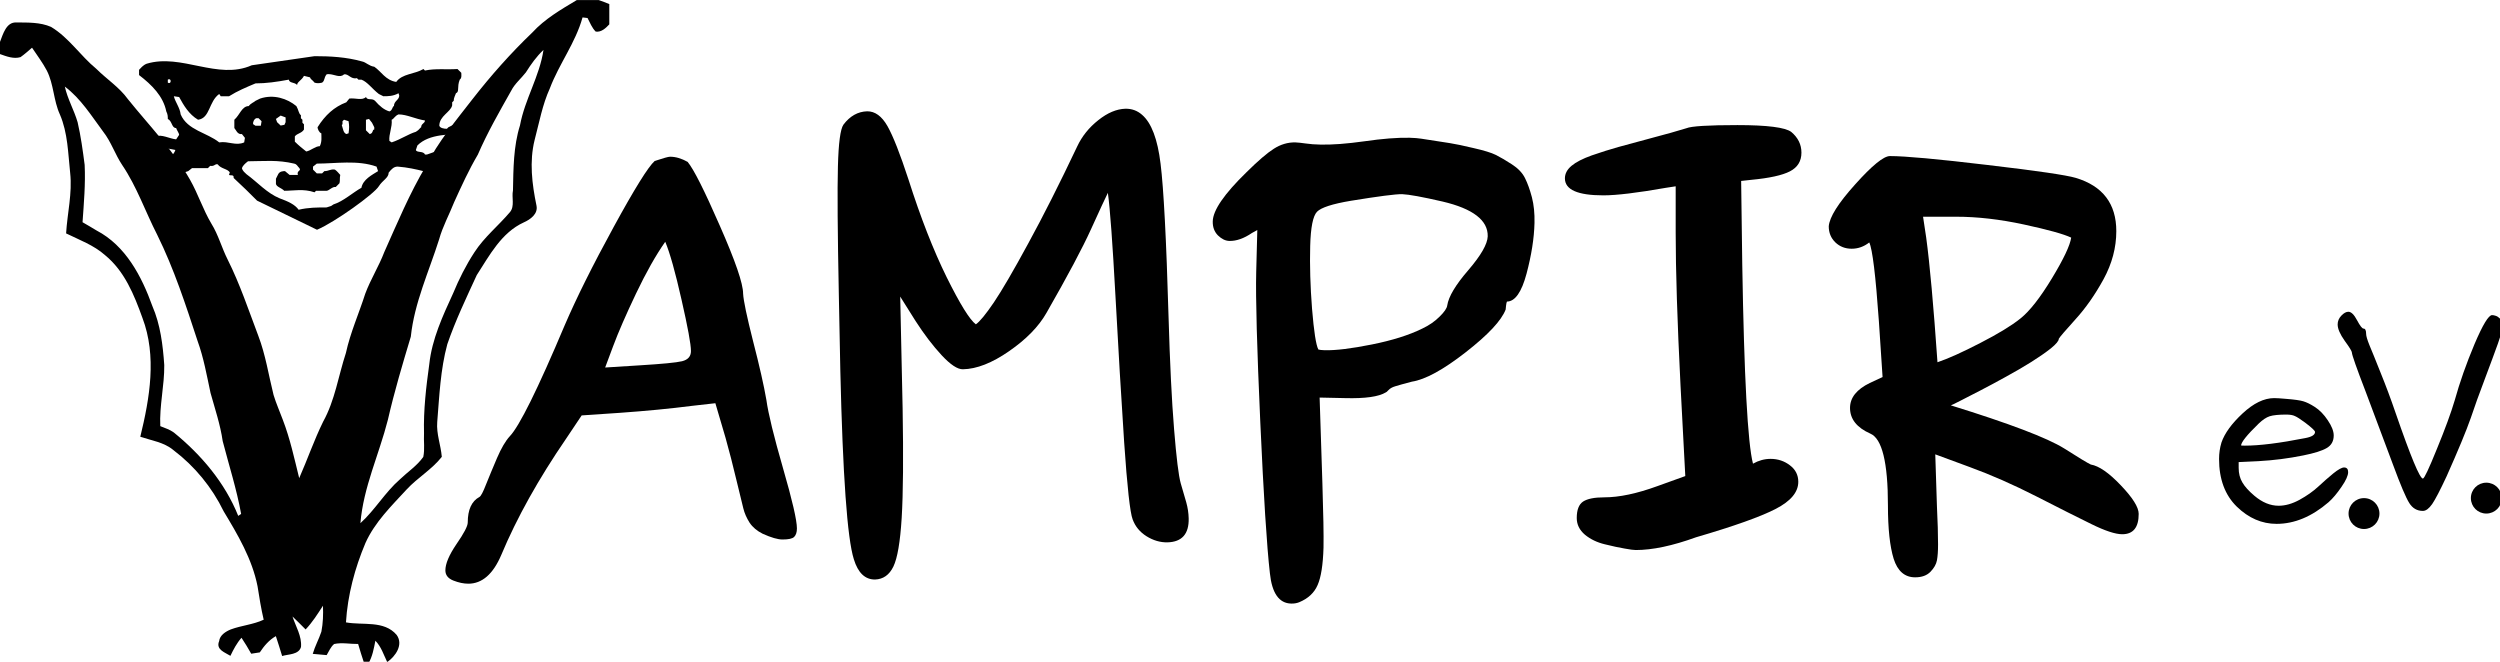
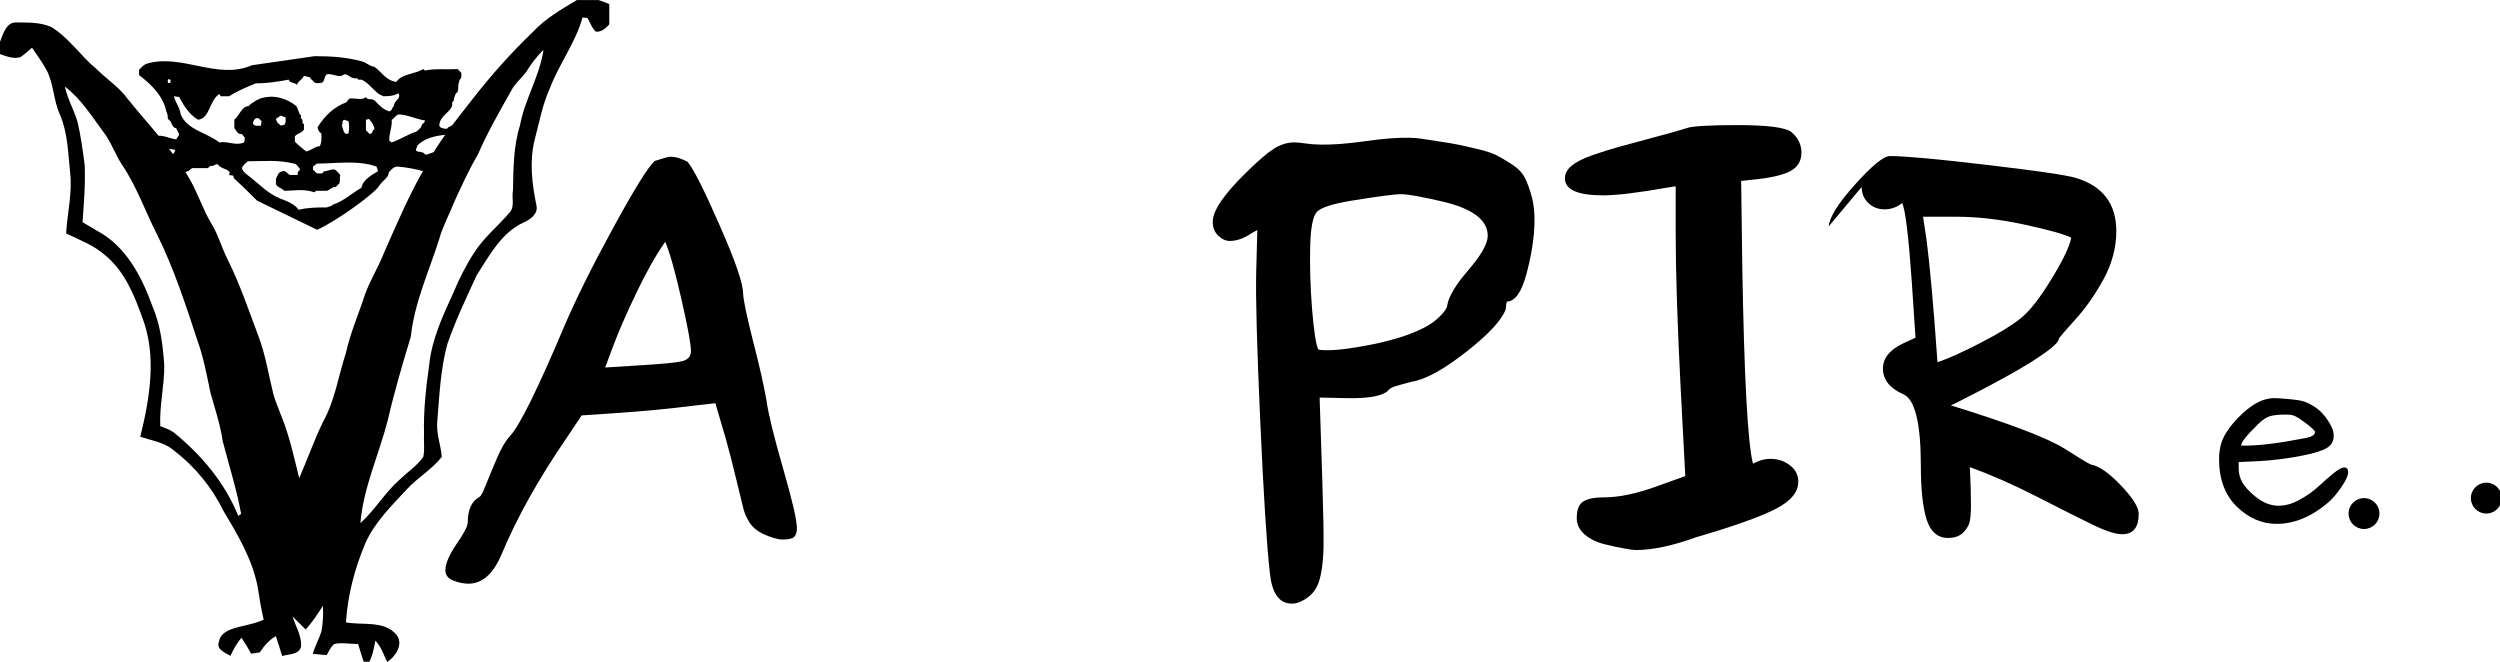
<svg xmlns="http://www.w3.org/2000/svg" xmlns:ns1="http://sodipodi.sourceforge.net/DTD/sodipodi-0.dtd" xmlns:ns2="http://www.inkscape.org/namespaces/inkscape" version="1.1" id="svg2" xml:space="preserve" width="282.314" height="74.725" viewBox="0 0 564.628 149.45" ns1:docname="logo.svg" ns2:version="0.92.1 r">
  <defs id="defs6" />
  <ns1:namedview pagecolor="#ffffff" bordercolor="#666666" borderopacity="1" objecttolerance="10" gridtolerance="10" guidetolerance="10" ns2:pageopacity="0" ns2:pageshadow="2" ns2:window-width="726" ns2:window-height="480" id="namedview4" showgrid="false" ns2:zoom="1.4426971" ns2:cx="188.62202" ns2:cy="19.528582" ns2:window-x="0" ns2:window-y="0" ns2:window-maximized="0" ns2:current-layer="g12" showguides="false" />
  <g id="g10" ns2:groupmode="layer" ns2:label="logo" transform="matrix(1.333,0,0,-1.333,0,74.725)">
    <g id="g12">
      <path d="m 79.345,-42.837 c -0.798,0 -1.644,0.18 -2.537,0.533 -0.902,0.359 -1.347,0.932 -1.347,1.722 0,1.129 0.626,2.609 1.879,4.449 1.269,1.833 1.911,3.054 1.911,3.665 0,2.17 0.66,3.611 1.975,4.323 0.251,0.126 0.626,0.83 1.127,2.132 0.517,1.291 1.137,2.773 1.849,4.449 0.728,1.69 1.45,2.922 2.162,3.696 1.63,1.692 4.732,7.959 9.306,18.799 1.981,4.614 4.746,10.168 8.303,16.669 3.547,6.493 5.865,10.22 6.954,11.185 1.442,0.477 2.304,0.72 2.601,0.72 0.956,0 1.951,-0.297 2.978,-0.876 1.017,-1.215 2.835,-4.818 5.45,-10.81 2.633,-5.975 3.948,-9.805 3.948,-11.498 0.062,-1.191 0.628,-3.886 1.692,-8.083 1.081,-4.183 1.833,-7.505 2.256,-9.964 0.313,-2.28 1.253,-6.134 2.819,-11.562 1.566,-5.412 2.35,-8.803 2.35,-10.182 0,-0.65 -0.156,-1.127 -0.469,-1.442 -0.299,-0.297 -0.956,-0.437 -1.975,-0.437 -0.798,0 -1.911,0.321 -3.353,0.971 -0.962,0.477 -1.706,1.105 -2.224,1.879 -0.501,0.792 -0.862,1.606 -1.065,2.444 -0.213,0.854 -0.612,2.482 -1.191,4.889 -0.563,2.396 -1.175,4.746 -1.817,7.048 l -1.724,5.859 -3.884,-0.439 c -3.784,-0.485 -7.88,-0.876 -12.282,-1.189 l -6.487,-0.439 -2.599,-3.886 c -4.7,-6.854 -8.382,-13.441 -11.028,-19.769 -1.38,-3.234 -3.244,-4.857 -5.578,-4.857 z m 37.723,39.414 c 0,1.145 -0.533,4.05 -1.598,8.71 -1.051,4.652 -1.967,7.926 -2.757,9.807 -1.614,-2.304 -3.258,-5.225 -4.951,-8.773 -1.692,-3.557 -2.992,-6.533 -3.884,-8.929 l -1.347,-3.603 5.953,0.375 c 3.712,0.229 6.078,0.455 7.08,0.69 1.003,0.251 1.504,0.822 1.504,1.722 z" style="fill:#000000;fill-opacity:1;fill-rule:nonzero;stroke:none;stroke-width:2.005" id="path14" ns2:connector-curvature="0" />
-       <path d="m 148.265,-42.131 c -1.69,-0.016 -2.897,1.127 -3.601,3.445 -1.113,3.525 -1.873,14.195 -2.288,31.991 -0.062,3.258 -0.148,7.495 -0.251,12.719 -0.213,10.591 -0.267,17.868 -0.156,21.838 0.102,3.964 0.415,6.328 0.94,7.08 1.103,1.458 2.442,2.21 4.01,2.256 1.331,0.016 2.482,-0.814 3.445,-2.506 0.956,-1.692 2.148,-4.722 3.573,-9.085 2.043,-6.415 4.197,-11.921 6.453,-16.511 2.272,-4.576 3.924,-7.239 4.951,-7.991 0.642,0.439 1.66,1.668 3.04,3.698 1.378,2.045 3.321,5.374 5.827,9.994 2.523,4.614 5.296,10.098 8.303,16.448 0.814,1.732 2.005,3.212 3.571,4.449 1.566,1.253 3.102,1.897 4.606,1.943 1.081,0.016 2.019,-0.329 2.819,-1.035 1.582,-1.362 2.631,-4.127 3.132,-8.301 0.517,-4.159 0.973,-12.767 1.347,-25.817 0.229,-7.896 0.541,-14.279 0.94,-19.143 0.391,-4.849 0.768,-7.91 1.129,-9.18 0.375,-1.253 0.688,-2.334 0.938,-3.228 0.251,-0.9 0.385,-1.801 0.407,-2.693 0.064,-2.657 -1.143,-4.01 -3.601,-4.075 -1.215,-0.022 -2.398,0.323 -3.541,1.035 -1.129,0.706 -1.911,1.66 -2.35,2.851 -0.439,1.127 -0.924,5.49 -1.442,13.096 -0.501,7.622 -0.995,15.869 -1.472,24.752 -0.485,8.897 -0.908,14.726 -1.285,17.483 -0.399,-0.8 -1.339,-2.821 -2.819,-6.08 -1.464,-3.242 -3.994,-7.989 -7.582,-14.255 -1.315,-2.318 -3.431,-4.48 -6.328,-6.485 -2.883,-2.005 -5.5,-3.032 -7.834,-3.072 -0.9,-0.022 -2.099,0.768 -3.603,2.382 -1.504,1.628 -2.976,3.555 -4.417,5.795 l -2.601,4.137 0.409,-18.955 c 0.14,-8.233 0.092,-14.405 -0.158,-18.518 -0.251,-4.095 -0.72,-6.846 -1.41,-8.271 -0.688,-1.418 -1.722,-2.146 -3.102,-2.192 z" style="fill:#000000;fill-opacity:1;fill-rule:nonzero;stroke:none;stroke-width:2.005" id="path16" ns2:connector-curvature="0" />
      <path d="m 252.065,16.019 c 0.062,2.709 -2.49,4.676 -7.644,5.889 -3.431,0.792 -5.719,1.207 -6.862,1.253 -1.089,0.016 -3.996,-0.359 -8.71,-1.127 -3.118,-0.525 -5.013,-1.145 -5.703,-1.849 -0.69,-0.714 -1.081,-2.655 -1.159,-5.827 -0.086,-3.258 0.016,-6.8 0.313,-10.621 0.315,-3.824 0.666,-6.126 1.067,-6.894 0.186,-0.062 0.539,-0.108 1.065,-0.124 1.879,-0.048 4.542,0.281 7.989,0.971 3.447,0.69 6.298,1.582 8.554,2.695 1.143,0.539 2.113,1.205 2.914,2.005 0.814,0.79 1.253,1.426 1.315,1.911 0.227,1.504 1.418,3.493 3.571,5.983 2.148,2.506 3.244,4.417 3.29,5.735 z m -28.355,15.54 c 1.983,-0.048 4.482,0.14 7.489,0.563 3.024,0.439 5.56,0.634 7.614,0.596 0.83,-0.024 1.488,-0.078 1.973,-0.156 2.272,-0.361 3.892,-0.612 4.857,-0.752 0.954,-0.148 2.302,-0.431 4.042,-0.846 1.755,-0.399 3.008,-0.784 3.76,-1.159 0.752,-0.377 1.66,-0.908 2.725,-1.598 1.065,-0.69 1.801,-1.474 2.224,-2.35 0.439,-0.878 0.822,-1.959 1.159,-3.226 0.329,-1.277 0.479,-2.727 0.439,-4.355 -0.062,-2.593 -0.517,-5.452 -1.347,-8.586 -0.838,-3.132 -1.941,-4.714 -3.321,-4.73 -0.062,-0.124 -0.118,-0.367 -0.156,-0.72 -0.048,-0.361 -0.062,-0.565 -0.062,-0.628 -0.714,-1.863 -2.97,-4.277 -6.767,-7.237 -3.808,-2.97 -6.846,-4.63 -9.118,-4.983 -1.364,-0.359 -2.304,-0.618 -2.819,-0.782 -0.501,-0.148 -0.878,-0.361 -1.129,-0.628 -0.251,-0.273 -0.407,-0.407 -0.469,-0.407 -1.215,-0.736 -3.501,-1.057 -6.862,-0.971 l -4.355,0.094 0.469,-14.538 c 0.164,-5.139 0.229,-8.765 0.189,-10.872 -0.086,-2.946 -0.423,-5.061 -1.003,-6.36 -0.563,-1.315 -1.614,-2.288 -3.132,-2.914 -0.423,-0.164 -0.87,-0.235 -1.347,-0.221 -2.053,0.048 -3.25,1.755 -3.603,5.139 -0.525,4.574 -1.065,13.128 -1.63,25.66 -0.563,12.532 -0.798,20.992 -0.688,25.378 l 0.186,7.112 -0.908,-0.501 c -1.364,-0.924 -2.631,-1.372 -3.822,-1.347 -0.674,0.016 -1.315,0.329 -1.943,0.94 -0.612,0.626 -0.9,1.418 -0.876,2.38 0.038,1.881 1.949,4.654 5.733,8.336 1.959,1.941 3.509,3.266 4.638,3.978 1.143,0.728 2.348,1.081 3.601,1.065 0.479,-0.022 1.075,-0.086 1.787,-0.188 0.728,-0.108 1.55,-0.17 2.474,-0.186 z" style="fill:#000000;fill-opacity:1;fill-rule:nonzero;stroke:none;stroke-width:2.005" id="path18" ns2:connector-curvature="0" />
      <path d="m 297.009,-22.503 c 0.956,0.539 1.951,0.814 2.976,0.814 1.253,0 2.35,-0.369 3.291,-1.097 0.94,-0.712 1.41,-1.644 1.41,-2.787 0,-1.755 -1.283,-3.29 -3.854,-4.606 -2.553,-1.317 -7.04,-2.914 -13.471,-4.794 -3.972,-1.442 -7.379,-2.162 -10.214,-2.162 -0.361,0 -0.987,0.086 -1.881,0.251 -0.9,0.148 -2.019,0.391 -3.353,0.72 -1.315,0.315 -2.442,0.854 -3.383,1.63 -0.924,0.79 -1.38,1.73 -1.38,2.819 0,1.38 0.353,2.302 1.067,2.789 0.728,0.477 1.927,0.72 3.603,0.72 2.521,0 5.528,0.634 9.023,1.911 l 4.698,1.692 -0.814,15.446 c -0.547,10.818 -0.814,19.426 -0.814,25.817 v 7.832 l -1.63,-0.251 c -4.871,-0.86 -8.412,-1.283 -10.621,-1.283 -4.347,0 -6.517,0.954 -6.517,2.881 0,0.792 0.377,1.504 1.129,2.132 0.752,0.626 1.887,1.205 3.415,1.755 1.544,0.539 3.07,1.017 4.574,1.44 1.504,0.415 3.393,0.924 5.671,1.536 2.296,0.604 4.231,1.143 5.797,1.63 0.83,0.351 3.714,0.531 8.648,0.531 5.051,0 8.091,-0.391 9.116,-1.159 1.145,-0.962 1.724,-2.129 1.724,-3.509 0,-1.442 -0.65,-2.498 -1.943,-3.164 -1.299,-0.674 -3.477,-1.151 -6.549,-1.442 l -1.722,-0.188 0.188,-14.161 c 0.313,-19.011 0.916,-30.258 1.817,-33.743 z" style="fill:#000000;fill-opacity:1;fill-rule:nonzero;stroke:none;stroke-width:2.005" id="path20" ns2:connector-curvature="0" />
-       <path d="m 309.846,17.709 c 0.126,1.568 1.614,3.932 4.482,7.112 2.859,3.196 4.824,4.794 5.889,4.794 2.585,0 8.085,-0.501 16.481,-1.504 8.398,-0.987 13.395,-1.714 15.007,-2.194 4.576,-1.378 6.862,-4.385 6.862,-9.023 0,-2.779 -0.72,-5.498 -2.162,-8.145 -1.442,-2.633 -3.038,-4.911 -4.792,-6.832 -1.74,-1.925 -2.665,-3.008 -2.789,-3.258 0,-0.359 -0.455,-0.9 -1.347,-1.628 -0.9,-0.712 -1.997,-1.472 -3.291,-2.288 -1.299,-0.814 -2.749,-1.66 -4.353,-2.537 -1.59,-0.878 -3.032,-1.652 -4.325,-2.32 -1.275,-0.65 -2.412,-1.237 -3.415,-1.755 -0.987,-0.501 -1.504,-0.752 -1.566,-0.752 9.916,-3.07 16.324,-5.506 19.206,-7.299 2.46,-1.566 3.964,-2.476 4.512,-2.727 1.38,-0.235 3.07,-1.402 5.075,-3.509 2.021,-2.113 3.04,-3.728 3.04,-4.855 0,-2.304 -0.932,-3.447 -2.789,-3.447 -1.151,0 -2.897,0.571 -5.231,1.722 -2.342,1.145 -5.452,2.711 -9.336,4.7 -3.886,1.981 -7.638,3.633 -11.249,4.951 l -5.859,2.162 0.283,-8.835 c 0.126,-2.593 0.188,-4.732 0.188,-6.425 0,-1.127 -0.062,-2.027 -0.188,-2.693 -0.124,-0.674 -0.493,-1.317 -1.097,-1.943 -0.612,-0.628 -1.472,-0.94 -2.601,-0.94 -1.755,0 -2.968,1.051 -3.633,3.134 -0.65,2.107 -0.973,5.121 -0.973,9.053 0,7.269 -0.995,11.319 -2.976,12.157 -2.302,1.019 -3.447,2.474 -3.447,4.355 0,1.73 1.113,3.14 3.353,4.229 l 2.162,1.003 -0.626,9.462 c -0.549,7.77 -1.089,12.22 -1.63,13.346 -0.9,-0.712 -1.895,-1.065 -2.976,-1.065 -1.089,0 -2.005,0.353 -2.757,1.065 -0.752,0.728 -1.129,1.638 -1.129,2.725 z M 350.922,15.798 c -1.277,0.604 -3.948,1.347 -8.021,2.226 -4.058,0.876 -7.888,1.315 -11.5,1.315 h -5.576 l 0.533,-3.541 c 0.604,-4.447 1.237,-11.49 1.911,-21.117 1.793,0.604 4.207,1.692 7.237,3.258 3.048,1.566 5.328,2.954 6.832,4.167 1.566,1.253 3.337,3.517 5.326,6.8 1.981,3.274 3.07,5.576 3.258,6.892 z" style="fill:#000000;fill-opacity:1;fill-rule:nonzero;stroke:none;stroke-width:2.005" id="path22" ns2:connector-curvature="0" />
+       <path d="m 309.846,17.709 c 0.126,1.568 1.614,3.932 4.482,7.112 2.859,3.196 4.824,4.794 5.889,4.794 2.585,0 8.085,-0.501 16.481,-1.504 8.398,-0.987 13.395,-1.714 15.007,-2.194 4.576,-1.378 6.862,-4.385 6.862,-9.023 0,-2.779 -0.72,-5.498 -2.162,-8.145 -1.442,-2.633 -3.038,-4.911 -4.792,-6.832 -1.74,-1.925 -2.665,-3.008 -2.789,-3.258 0,-0.359 -0.455,-0.9 -1.347,-1.628 -0.9,-0.712 -1.997,-1.472 -3.291,-2.288 -1.299,-0.814 -2.749,-1.66 -4.353,-2.537 -1.59,-0.878 -3.032,-1.652 -4.325,-2.32 -1.275,-0.65 -2.412,-1.237 -3.415,-1.755 -0.987,-0.501 -1.504,-0.752 -1.566,-0.752 9.916,-3.07 16.324,-5.506 19.206,-7.299 2.46,-1.566 3.964,-2.476 4.512,-2.727 1.38,-0.235 3.07,-1.402 5.075,-3.509 2.021,-2.113 3.04,-3.728 3.04,-4.855 0,-2.304 -0.932,-3.447 -2.789,-3.447 -1.151,0 -2.897,0.571 -5.231,1.722 -2.342,1.145 -5.452,2.711 -9.336,4.7 -3.886,1.981 -7.638,3.633 -11.249,4.951 c 0.126,-2.593 0.188,-4.732 0.188,-6.425 0,-1.127 -0.062,-2.027 -0.188,-2.693 -0.124,-0.674 -0.493,-1.317 -1.097,-1.943 -0.612,-0.628 -1.472,-0.94 -2.601,-0.94 -1.755,0 -2.968,1.051 -3.633,3.134 -0.65,2.107 -0.973,5.121 -0.973,9.053 0,7.269 -0.995,11.319 -2.976,12.157 -2.302,1.019 -3.447,2.474 -3.447,4.355 0,1.73 1.113,3.14 3.353,4.229 l 2.162,1.003 -0.626,9.462 c -0.549,7.77 -1.089,12.22 -1.63,13.346 -0.9,-0.712 -1.895,-1.065 -2.976,-1.065 -1.089,0 -2.005,0.353 -2.757,1.065 -0.752,0.728 -1.129,1.638 -1.129,2.725 z M 350.922,15.798 c -1.277,0.604 -3.948,1.347 -8.021,2.226 -4.058,0.876 -7.888,1.315 -11.5,1.315 h -5.576 l 0.533,-3.541 c 0.604,-4.447 1.237,-11.49 1.911,-21.117 1.793,0.604 4.207,1.692 7.237,3.258 3.048,1.566 5.328,2.954 6.832,4.167 1.566,1.253 3.337,3.517 5.326,6.8 1.981,3.274 3.07,5.576 3.258,6.892 z" style="fill:#000000;fill-opacity:1;fill-rule:nonzero;stroke:none;stroke-width:2.005" id="path22" ns2:connector-curvature="0" />
      <path d="M 97.72,56.044 C 95.057,54.446 92.308,52.864 90.187,50.544 86.513,47.029 83.137,43.213 80.011,39.203 77.207,35.577 74.224,32.028 72.154,27.907 69.389,23.271 67.314,18.274 65.114,13.356 64.19,10.928 62.786,8.726 61.886,6.298 60.813,2.937 59.357,-0.297 58.605,-3.752 c -1.277,-3.884 -1.849,-8.021 -3.854,-11.63 -1.528,-3.11 -2.657,-6.401 -4.058,-9.573 -0.822,3.321 -1.542,6.673 -2.773,9.878 -0.515,1.41 -1.143,2.789 -1.574,4.229 -0.838,3.345 -1.347,6.8 -2.593,10.042 -1.636,4.323 -3.102,8.735 -5.177,12.877 -1.011,1.989 -1.574,4.191 -2.765,6.102 -1.418,2.38 -2.256,5.045 -3.625,7.449 -2.851,5.013 -6.91,9.156 -10.511,13.629 -1.466,2.035 -3.603,3.391 -5.358,5.145 -2.703,2.218 -4.638,5.288 -7.67,7.104 C 6.814,52.306 4.716,52.236 2.749,52.252 1.057,52.33 0.509,50.263 0,48.962 v -2.067 c 1.105,-0.391 2.296,-0.868 3.477,-0.517 0.69,0.487 1.317,1.051 1.951,1.598 0.846,-1.275 1.787,-2.514 2.506,-3.876 1.191,-2.334 1.121,-5.069 2.216,-7.441 1.347,-3.118 1.38,-6.595 1.74,-9.918 0.375,-3.423 -0.485,-6.822 -0.69,-10.228 2.256,-1.105 4.7,-1.997 6.603,-3.69 3.305,-2.703 4.927,-6.721 6.328,-10.621 2.468,-6.485 1.237,-13.605 -0.361,-20.146 1.919,-0.642 4.018,-0.924 5.617,-2.264 3.603,-2.733 6.533,-6.296 8.506,-10.363 2.398,-3.978 4.826,-8.083 5.743,-12.697 0.297,-1.895 0.602,-3.798 1.041,-5.671 -1.771,-0.83 -3.752,-0.971 -5.568,-1.644 -0.87,-0.353 -1.865,-0.979 -1.981,-1.989 -0.604,-1.466 1.049,-1.927 1.911,-2.49 0.517,1.081 1.081,2.162 1.879,3.062 0.588,-0.878 1.129,-1.787 1.646,-2.703 0.359,0.056 1.095,0.172 1.456,0.227 0.72,1.089 1.566,2.099 2.719,2.751 0.383,-1.113 0.712,-2.25 1.065,-3.369 1.041,0.329 2.811,0.197 3.196,1.536 0.156,1.839 -0.894,3.469 -1.442,5.161 0.76,-0.722 1.488,-1.458 2.224,-2.194 1.145,1.207 2.037,2.617 2.938,4.018 0.062,-1.466 0.016,-2.946 -0.267,-4.395 -0.423,-1.275 -1.089,-2.458 -1.464,-3.76 0.782,-0.084 1.574,-0.148 2.358,-0.211 0.391,0.642 0.674,1.394 1.267,1.881 1.339,0.289 2.711,-0.016 4.066,0.006 0.329,-1.095 0.65,-2.2 1.025,-3.28 h 0.722 c 0.69,1.167 0.916,2.523 1.175,3.83 0.987,-1.003 1.402,-2.374 2.005,-3.619 1.402,0.973 2.795,2.954 1.598,4.606 -2.132,2.506 -5.735,1.59 -8.586,2.123 0.283,4.636 1.504,9.196 3.307,13.463 1.59,3.533 4.409,6.274 6.994,9.079 1.841,1.981 4.269,3.369 5.937,5.506 -0.164,1.965 -0.94,3.892 -0.776,5.889 0.361,4.411 0.541,8.899 1.708,13.192 1.378,4.016 3.218,7.856 4.989,11.708 2.154,3.331 4.175,7.199 7.967,8.931 1.119,0.493 2.444,1.44 2.154,2.841 -0.76,3.659 -1.229,7.473 -0.313,11.139 0.774,2.93 1.315,5.961 2.577,8.735 1.566,4.143 4.347,7.714 5.538,12.015 0.273,-0.032 0.563,-0.07 0.846,-0.102 0.421,-0.784 0.736,-1.66 1.386,-2.302 0.948,-0.134 1.708,0.588 2.302,1.229 v 3.439 c -0.588,0.235 -1.181,0.469 -1.785,0.674 z M 92.082,47.6 C 91.432,43.143 88.918,39.243 88.103,34.817 86.983,31.252 86.991,27.484 86.912,23.781 86.662,22.606 87.241,21.148 86.419,20.137 84.46,17.819 82.048,15.892 80.388,13.324 78.954,11.13 77.771,8.78 76.776,6.368 75.014,2.53 73.189,-1.394 72.734,-5.639 72.194,-9.525 71.739,-13.425 71.841,-17.349 c -0.078,-1.323 0.156,-2.703 -0.124,-4.01 -1.067,-1.512 -2.641,-2.531 -3.956,-3.798 -2.523,-2.202 -4.215,-5.177 -6.697,-7.427 0.501,6.08 3.164,11.656 4.652,17.507 1.089,4.754 2.484,9.43 3.886,14.09 0.604,5.749 3.07,11.028 4.794,16.481 0.61,2.21 1.73,4.229 2.569,6.352 1.237,2.717 2.474,5.436 3.994,8.013 1.622,3.744 3.657,7.285 5.655,10.832 0.612,1.207 1.676,2.053 2.484,3.102 0.86,1.364 1.801,2.695 2.984,3.808 z m -81.099,-6.212 c 2.717,-2.037 4.512,-4.965 6.509,-7.652 1.347,-1.716 2.005,-3.838 3.218,-5.649 2.482,-3.673 3.916,-7.894 5.929,-11.819 2.851,-5.765 4.84,-11.891 6.838,-17.984 1.035,-2.851 1.56,-5.851 2.194,-8.805 0.752,-2.701 1.66,-5.372 2.059,-8.153 1.067,-4.113 2.366,-8.161 3.126,-12.344 -0.126,-0.086 -0.375,-0.243 -0.493,-0.329 -2.248,5.614 -6.258,10.339 -10.904,14.122 -0.688,0.509 -1.526,0.76 -2.302,1.081 -0.164,3.477 0.712,6.884 0.674,10.347 -0.235,3.391 -0.65,6.846 -2.013,9.994 -1.809,5.029 -4.52,10.23 -9.454,12.807 -0.782,0.485 -1.59,0.94 -2.38,1.402 0.227,3.234 0.515,6.479 0.359,9.721 -0.313,2.42 -0.642,4.84 -1.189,7.213 -0.596,2.061 -1.708,3.94 -2.17,6.048 z" style="fill:#000000;fill-opacity:1;fill-rule:nonzero;stroke:none;stroke-width:2.005" id="path24" ns2:connector-curvature="0" />
      <path d="M 53.294,46.541 42.656,44.999 c -5.771,-2.561 -11.921,2.051 -17.818,0.259 -0.636,-0.259 -1.019,-0.768 -1.277,-1.027 V 43.339 c 2.178,-1.668 4.097,-3.587 4.614,-6.158 0.259,-0.507 0.259,-0.892 0.259,-1.275 0.766,-0.385 0.634,-1.544 1.41,-1.544 0.124,-0.383 0.509,-0.892 0.509,-1.151 l -0.509,-0.768 c -1.159,0.126 -2.436,0.9 -3.463,0.509 -1.283,0.776 -2.944,0.776 -4.355,1.285 -0.642,-0.259 -0.642,-0.644 -0.9,-0.768 l 0.259,-0.768 c 0.768,-0.642 1.66,-0.259 2.178,-0.768 1.795,-0.774 4.488,-0.9 6.148,-1.283 -0.124,-0.509 -0.642,-1.027 -0.892,-1.285 0,-0.509 -0.132,-1.151 -0.517,-1.277 -0.383,-0.132 -1.025,0.126 -1.151,-0.259 -0.768,0.126 -0.768,-0.509 -1.41,-0.383 -0.126,-0.383 -0.892,-0.383 -0.892,-0.768 V 25.778 c 0.383,-0.509 0.892,-0.892 1.151,-1.277 0.509,-0.132 1.151,0.385 1.151,0.509 0.259,1.027 1.668,0.768 2.051,1.41 1.153,0 1.795,0.385 2.687,0.644 l 0.644,0.507 h 2.693 l 0.385,0.385 c 0.768,-0.126 0.768,0.383 1.277,0.259 0.515,-0.768 1.793,-0.768 2.051,-1.41 -0.509,-0.894 0.768,0 0.642,-0.894 1.536,-1.41 2.695,-2.569 3.972,-3.846 l 10.158,-4.935 c 3.04,1.285 9.705,6.088 10.473,7.371 0.642,1.027 1.668,1.41 1.668,2.304 0.509,0.642 0.892,1.025 1.534,1.025 3.339,-0.259 5.641,-1.283 8.977,-1.793 l 0.509,0.509 v 0.517 c -0.509,0.257 -1.151,0.383 -1.668,0.383 l 0.132,0.768 h 2.304 c 0.383,0.517 0.642,0.517 0.768,0.9 l -0.894,0.768 c -1.151,0.383 -2.695,-0.259 -3.72,0.383 -0.509,0.126 -1.277,-0.517 -1.795,-0.383 -0.251,0.642 -1.41,0.259 -1.534,0.768 l 0.259,0.766 c 2.043,2.053 5.639,1.795 8.067,2.053 0.259,0.509 0.9,0.259 1.159,0.259 0.383,0.634 1.151,0.768 1.027,1.41 l -0.776,0.509 C 79.431,35.262 78.663,35.521 78.156,34.879 H 76.744 L 75.97,34.496 75.719,34.238 c -0.517,0 -1.159,0.124 -1.285,0.515 0,1.662 1.927,2.304 2.178,3.455 v 0.517 l 0.259,0.251 c 0,0.517 0.259,0.9 0.383,1.285 0.644,0.257 0.126,1.025 0.644,2.31 0.383,0.251 0.259,0.892 0.259,1.151 l -0.644,0.642 c -1.927,-0.132 -3.72,0.126 -5.514,-0.257 l -0.251,0.257 c -1.542,-0.9 -3.595,-0.774 -4.614,-2.184 -1.793,0.259 -2.569,1.801 -3.72,2.569 -0.892,0.124 -1.41,0.768 -2.051,0.892 -2.687,0.768 -5.508,0.9 -8.069,0.9 z m 2.428,-3.046 c 0.924,-0.016 1.895,-0.706 2.569,-0.032 0.768,0.126 1.153,-0.9 2.178,-0.642 l 0.259,-0.259 h 0.509 c 1.027,-0.383 1.795,-1.536 2.946,-2.428 l 0.768,-0.383 c 0.774,0 1.668,0 2.569,0.509 l 0.124,-0.385 c 0,-0.768 -0.9,-0.9 -0.9,-1.793 -0.251,0 -0.251,-0.768 -0.768,-0.902 -0.892,0.259 -1.66,0.902 -2.434,1.795 -0.509,0.517 -1.277,0 -1.536,0.642 -0.642,-0.642 -1.795,-0.124 -2.819,-0.259 L 58.675,38.725 c -2.053,-0.776 -3.587,-2.178 -4.873,-4.229 0,-0.259 0.259,-0.902 0.642,-1.027 0,-0.642 0.126,-1.41 -0.259,-2.178 -0.766,0 -1.534,-0.768 -2.302,-0.9 -0.642,0.517 -1.285,1.025 -1.927,1.668 v 0.892 c 0.383,0.517 1.151,0.517 1.544,1.159 v 0.892 l -0.259,0.259 v 0.509 l -0.259,0.259 v 0.517 c -0.385,0.251 -0.385,0.892 -0.768,1.536 -1.536,1.275 -3.846,2.051 -6.148,1.275 L 43.292,38.976 c -0.251,-0.251 -0.768,-0.383 -1.151,-0.892 -1.153,0 -1.536,-1.536 -2.436,-2.312 v -1.41 c 0.259,-0.251 0.517,-1.151 1.283,-1.019 l 0.509,-0.642 -0.124,-0.768 c -1.41,-0.642 -2.695,0.251 -4.231,0 -2.051,1.66 -5.38,2.045 -6.531,4.74 -0.134,1.151 -0.902,2.051 -1.159,3.078 l 0.9,-0.134 c 0.768,-1.41 1.668,-2.944 3.202,-3.846 2.053,0.259 1.795,3.078 3.587,4.363 l 0.259,-0.383 h 1.41 c 1.412,0.892 2.946,1.534 4.482,2.178 1.793,0 3.595,0.251 5.639,0.634 0.134,-0.634 0.902,-0.383 1.41,-0.892 0,0.509 0.768,0.768 1.161,1.534 l 1.017,-0.251 c 0.134,-0.391 0.385,-0.391 0.776,-0.9 0.385,-0.124 0.768,-0.124 1.277,0 0.517,0.385 0.259,0.768 0.768,1.41 0.132,0.032 0.259,0.032 0.383,0.032 z M 28.652,42.633 c 0.423,0.016 0.337,-0.916 -0.219,-0.579 v 0.517 c 0.078,0.046 0.164,0.054 0.219,0.062 z m 38.866,-5.959 c 1.41,0 2.819,-0.768 4.48,-1.027 0,-0.509 -0.642,-0.509 -0.642,-1.151 -0.251,-0.134 -0.251,-0.385 -0.892,-0.768 -1.285,-0.385 -2.563,-1.285 -4.105,-1.795 l -0.385,0.251 c -0.124,1.159 0.517,2.312 0.385,3.587 0.383,0.134 0.517,0.644 1.159,0.902 z M 47.553,36.477 48.391,36.165 V 35.357 l -0.197,-0.445 -0.642,-0.126 -0.604,0.571 -0.197,0.549 z m -4.129,-0.447 h 0.385 l 0.509,-0.509 -0.126,-0.768 H 43.292 l -0.385,0.251 c -0.124,0.259 0.134,0.902 0.517,1.027 z m 19.097,-0.124 0.509,-0.644 0.383,-0.766 v -0.385 c -0.383,0 -0.126,-0.642 -0.768,-0.768 l -0.642,0.636 v 1.793 z m -4.231,-0.134 0.768,-0.251 c 0.126,-0.768 0.126,-1.159 0,-2.051 l -0.383,-0.126 c -0.517,0.251 -0.517,0.768 -0.768,1.536 l 0.124,0.124 v 0.517 z M 45.892,28.794 c 1.291,-0.016 2.593,-0.134 3.94,-0.455 0.507,-0.124 0.507,-0.383 0.892,-0.768 0.383,-0.507 -0.509,-0.383 -0.251,-1.151 h -1.41 l -0.776,0.644 c -0.251,0 -0.892,0 -1.151,-0.517 L 46.753,25.778 v -0.892 c 0.134,-0.517 0.902,-0.644 1.412,-1.153 1.668,0 3.202,0.385 5.129,-0.259 l 0.251,0.259 h 1.795 c 0.383,0 1.025,0.768 1.542,0.636 l 0.636,0.642 c 0.132,0.517 0,0.768 0.132,1.41 -0.132,0.126 -0.517,0.644 -0.9,0.9 -0.768,0.126 -1.027,-0.257 -1.795,-0.257 L 54.571,26.678 h -0.892 l -0.644,0.642 v 0.509 l 0.644,0.509 c 3.202,0 6.916,0.644 10.118,-0.509 l 0.259,-0.766 c -1.025,-0.644 -2.561,-1.412 -2.819,-2.821 -1.41,-0.768 -3.078,-2.31 -4.738,-2.819 L 56.113,21.164 55.339,20.913 c -1.536,0 -3.072,0 -4.74,-0.391 -0.642,0.9 -1.793,1.41 -3.202,1.927 -2.178,0.892 -3.714,2.687 -5.641,4.097 -0.259,0.259 -0.642,0.517 -0.768,1.025 0.126,0.385 0.509,0.768 1.027,1.161 1.277,0 2.577,0.078 3.878,0.062 z M 24.587,24.368 v -0.385 z" style="fill:#000000;fill-opacity:1;fill-rule:evenodd;stroke:none;stroke-width:2.005" id="path26" ns2:connector-curvature="0" />
      <path d="m 397.157,-23.146 c 0.455,0 0.69,-0.265 0.69,-0.782 0,-0.588 -0.375,-1.426 -1.127,-2.506 -0.738,-1.089 -1.466,-1.959 -2.194,-2.601 -2.843,-2.444 -5.781,-3.665 -8.805,-3.665 -2.49,0 -4.73,0.971 -6.735,2.914 -2.005,1.959 -3.008,4.652 -3.008,8.083 0,0.956 0.132,1.889 0.407,2.789 0.541,1.566 1.73,3.204 3.571,4.919 1.857,1.73 3.643,2.601 5.358,2.601 0.455,0 1.129,-0.048 2.005,-0.126 1.38,-0.108 2.35,-0.243 2.914,-0.407 0.58,-0.172 1.237,-0.493 1.975,-0.971 0.814,-0.525 1.542,-1.277 2.192,-2.256 0.666,-0.987 1.003,-1.841 1.003,-2.569 0,-0.964 -0.399,-1.676 -1.189,-2.132 -0.776,-0.461 -2.099,-0.876 -3.98,-1.253 -2.466,-0.501 -5.005,-0.83 -7.614,-0.971 l -3.321,-0.156 v -0.973 c 0,-0.94 0.205,-1.771 0.628,-2.474 0.415,-0.714 1.097,-1.466 2.035,-2.256 1.331,-1.129 2.703,-1.692 4.105,-1.692 1.129,0 2.304,0.329 3.541,1.003 1.253,0.69 2.318,1.442 3.196,2.256 0.876,0.814 1.722,1.552 2.537,2.224 0.83,0.668 1.442,1.003 1.817,1.003 z m -4.919,6.016 c 0,0.205 -0.555,0.73 -1.66,1.568 -0.814,0.604 -1.402,0.979 -1.755,1.127 -0.337,0.164 -0.814,0.251 -1.442,0.251 -1.275,0 -2.216,-0.094 -2.819,-0.281 -0.588,-0.188 -1.213,-0.612 -1.879,-1.253 -1.991,-1.927 -2.978,-3.166 -2.978,-3.73 l -0.03,0.032 c 0.1,-0.024 0.329,-0.032 0.688,-0.032 2.46,0 5.875,0.423 10.246,1.285 1.081,0.203 1.628,0.547 1.628,1.033 z" style="fill:#000000;fill-opacity:1;fill-rule:nonzero;stroke:none;stroke-width:2.005" id="path28" ns2:connector-curvature="0" />
-       <path d="m 396.069,1.074 c 0,0.563 0.205,1.065 0.628,1.504 0.415,0.437 0.814,0.658 1.191,0.658 0.477,0 0.971,-0.485 1.472,-1.442 0.501,-0.94 0.862,-1.41 1.097,-1.41 0.289,0 0.439,-0.305 0.439,-0.908 0,-0.337 0.186,-0.973 0.563,-1.911 0.391,-0.924 1.019,-2.468 1.879,-4.638 0.878,-2.154 1.724,-4.417 2.539,-6.8 2.569,-7.439 4.113,-11.153 4.638,-11.153 0.227,0 1.017,1.676 2.38,5.045 1.38,3.359 2.382,6.094 3.008,8.207 0.854,3.072 1.973,6.244 3.353,9.525 1.394,3.274 2.388,4.919 2.976,4.919 0.188,0 0.393,-0.046 0.628,-0.124 0.227,-0.062 0.477,-0.235 0.752,-0.501 0.267,-0.275 0.407,-0.612 0.407,-1.003 0,-0.628 -0.267,-1.684 -0.784,-3.164 -0.523,-1.466 -1.267,-3.471 -2.224,-6.016 -0.964,-2.531 -1.755,-4.732 -2.382,-6.611 -0.774,-2.216 -2.146,-5.514 -4.103,-9.902 -1.089,-2.34 -1.905,-3.908 -2.444,-4.698 -0.549,-0.776 -1.065,-1.159 -1.566,-1.159 -0.989,0 -1.755,0.445 -2.32,1.345 -0.563,0.894 -1.488,3.072 -2.757,6.517 l -4.636,12.376 c -1.552,4.026 -2.318,6.22 -2.318,6.581 0,0.227 -0.409,0.892 -1.223,2.005 -0.798,1.127 -1.191,2.043 -1.191,2.757 z" style="fill:#000000;fill-opacity:1;fill-rule:nonzero;stroke:none;stroke-width:2.005" id="path30" ns2:connector-curvature="0" />
      <path d="m 403.151,-30.955 c 0,-1.45 -1.167,-2.617 -2.617,-2.617 -1.45,0 -2.617,1.167 -2.617,2.617 0,1.442 1.167,2.617 2.617,2.617 1.45,0 2.617,-1.175 2.617,-2.617 z" style="fill:#000000;fill-opacity:1;fill-rule:nonzero;stroke:none;stroke-width:2.005" id="path32" ns2:connector-curvature="0" />
      <path d="m 423.876,-28.338 c 0,-1.45 -1.175,-2.617 -2.617,-2.617 -1.45,0 -2.617,1.167 -2.617,2.617 0,1.448 1.167,2.615 2.617,2.615 1.442,0 2.617,-1.167 2.617,-2.615 z" style="fill:#000000;fill-opacity:1;fill-rule:nonzero;stroke:none;stroke-width:2.005" id="path34" ns2:connector-curvature="0" />
    </g>
  </g>
</svg>